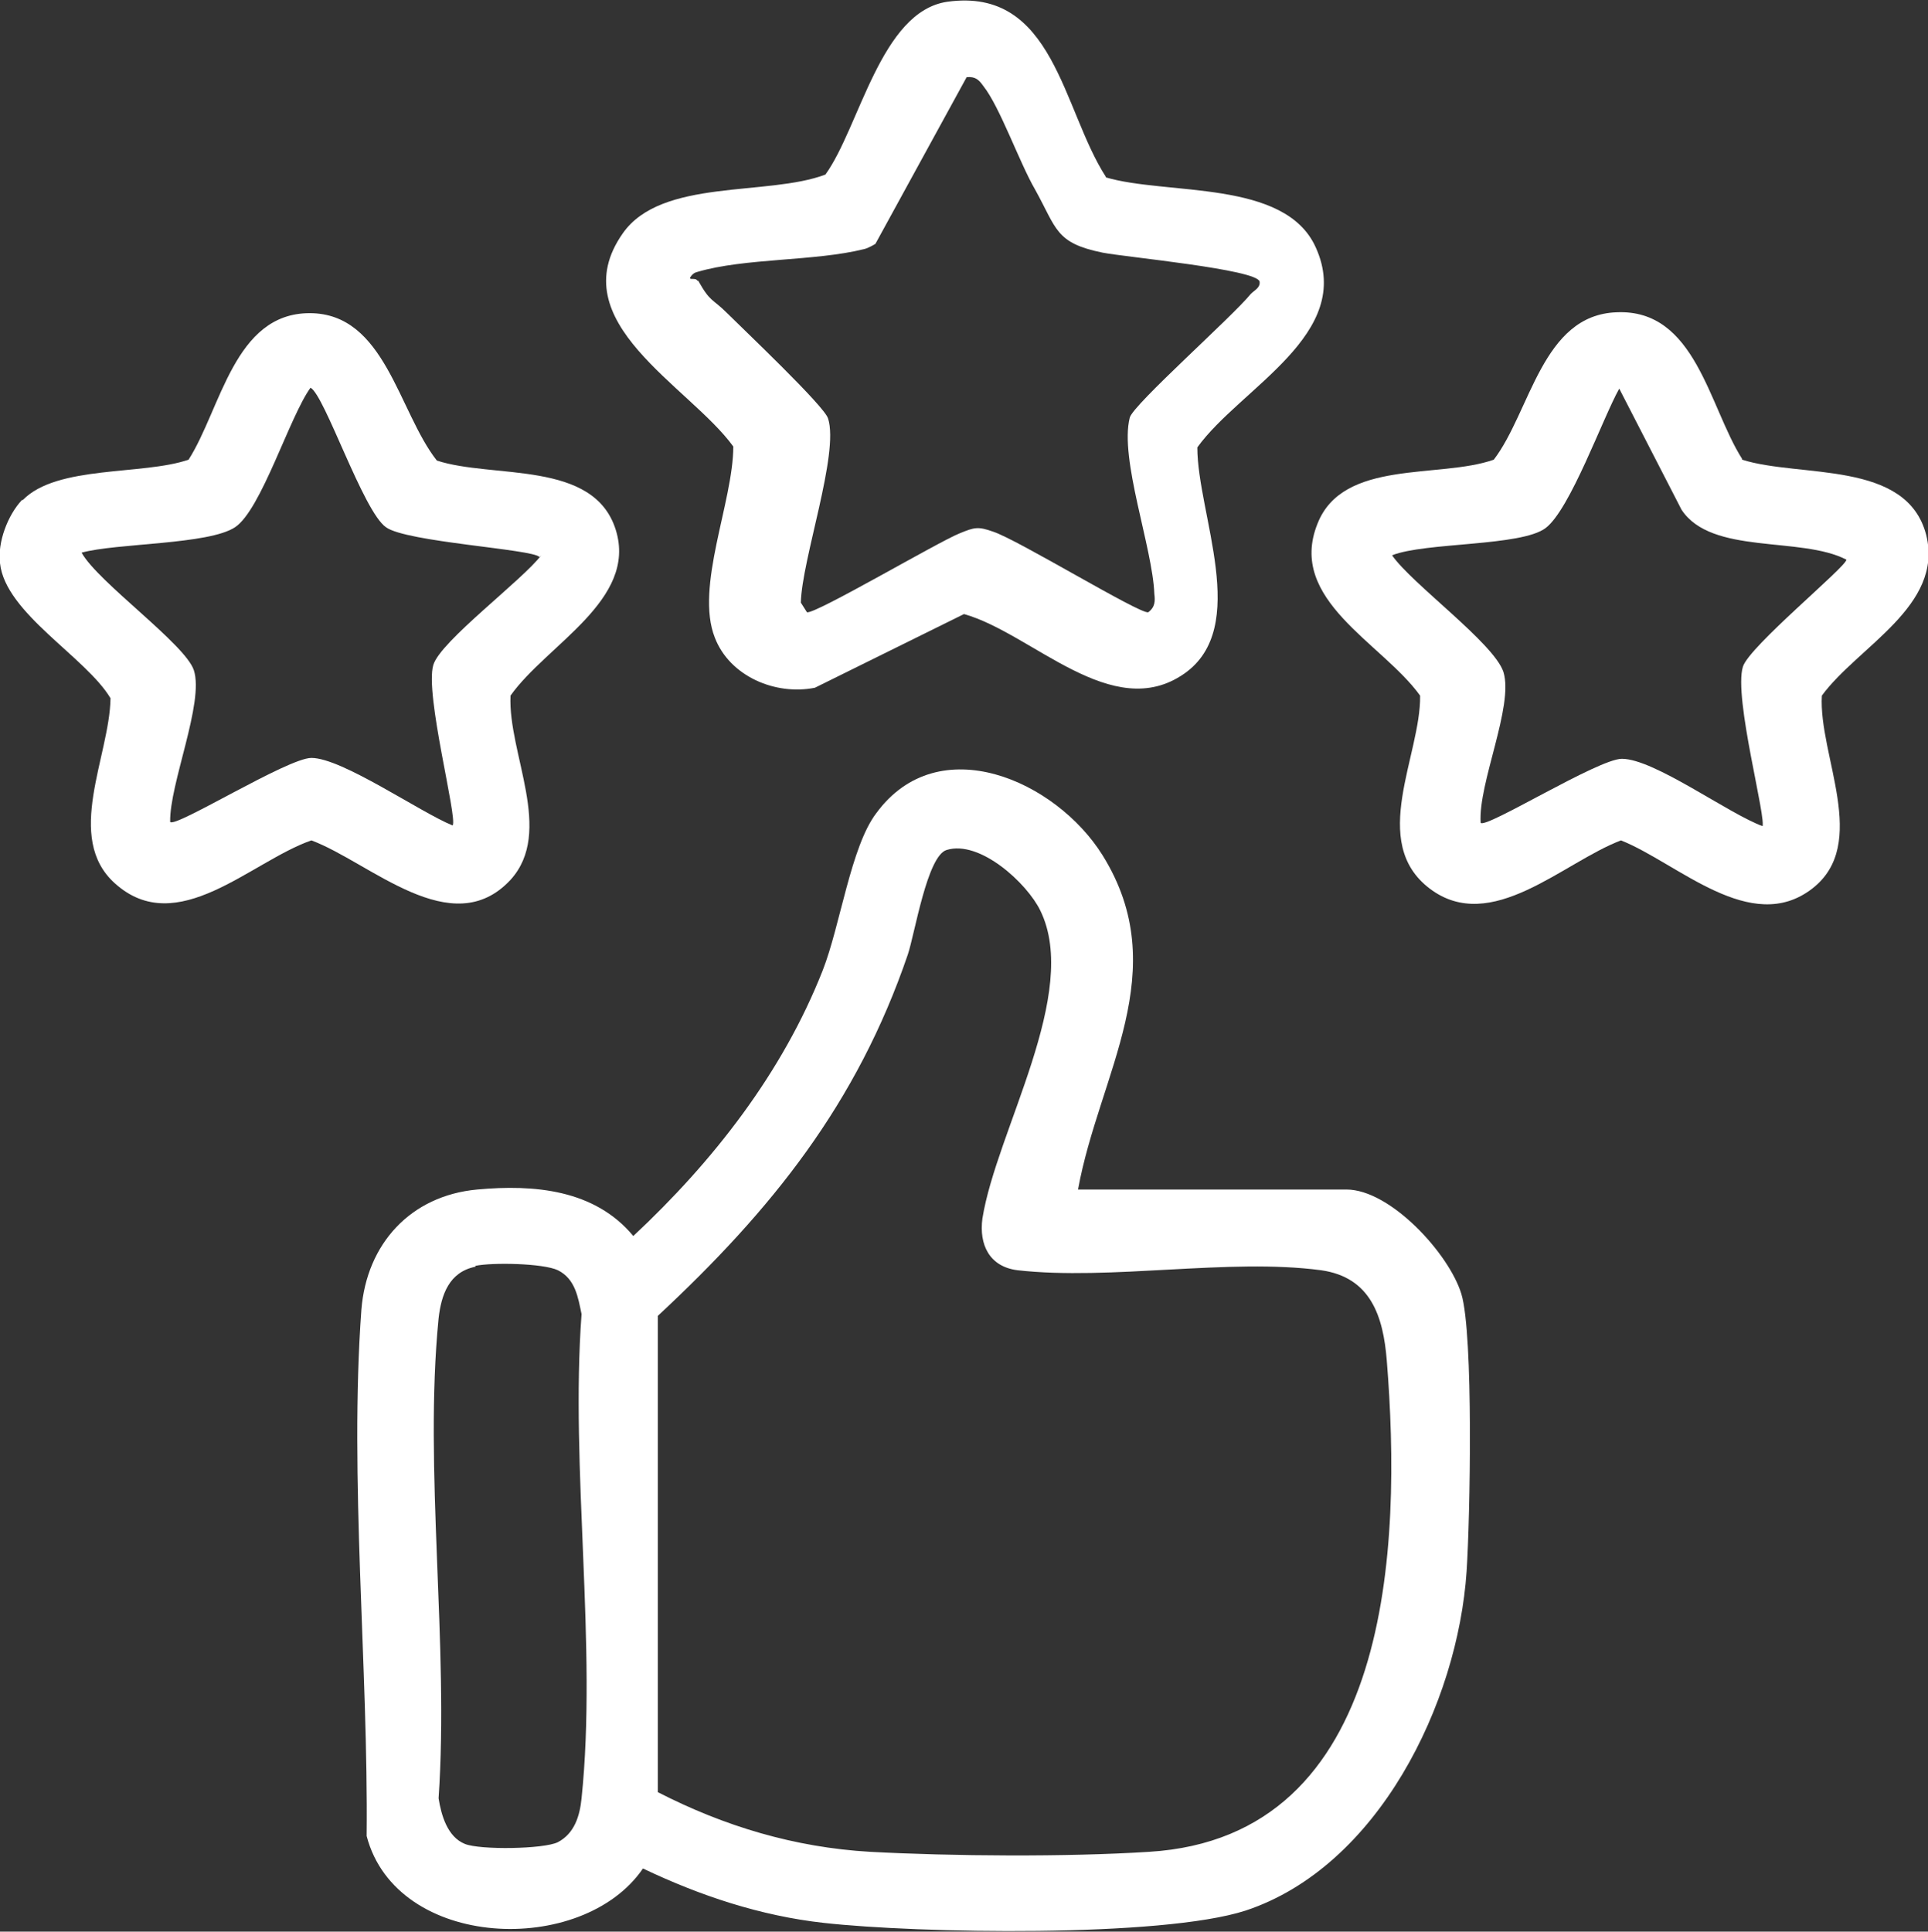
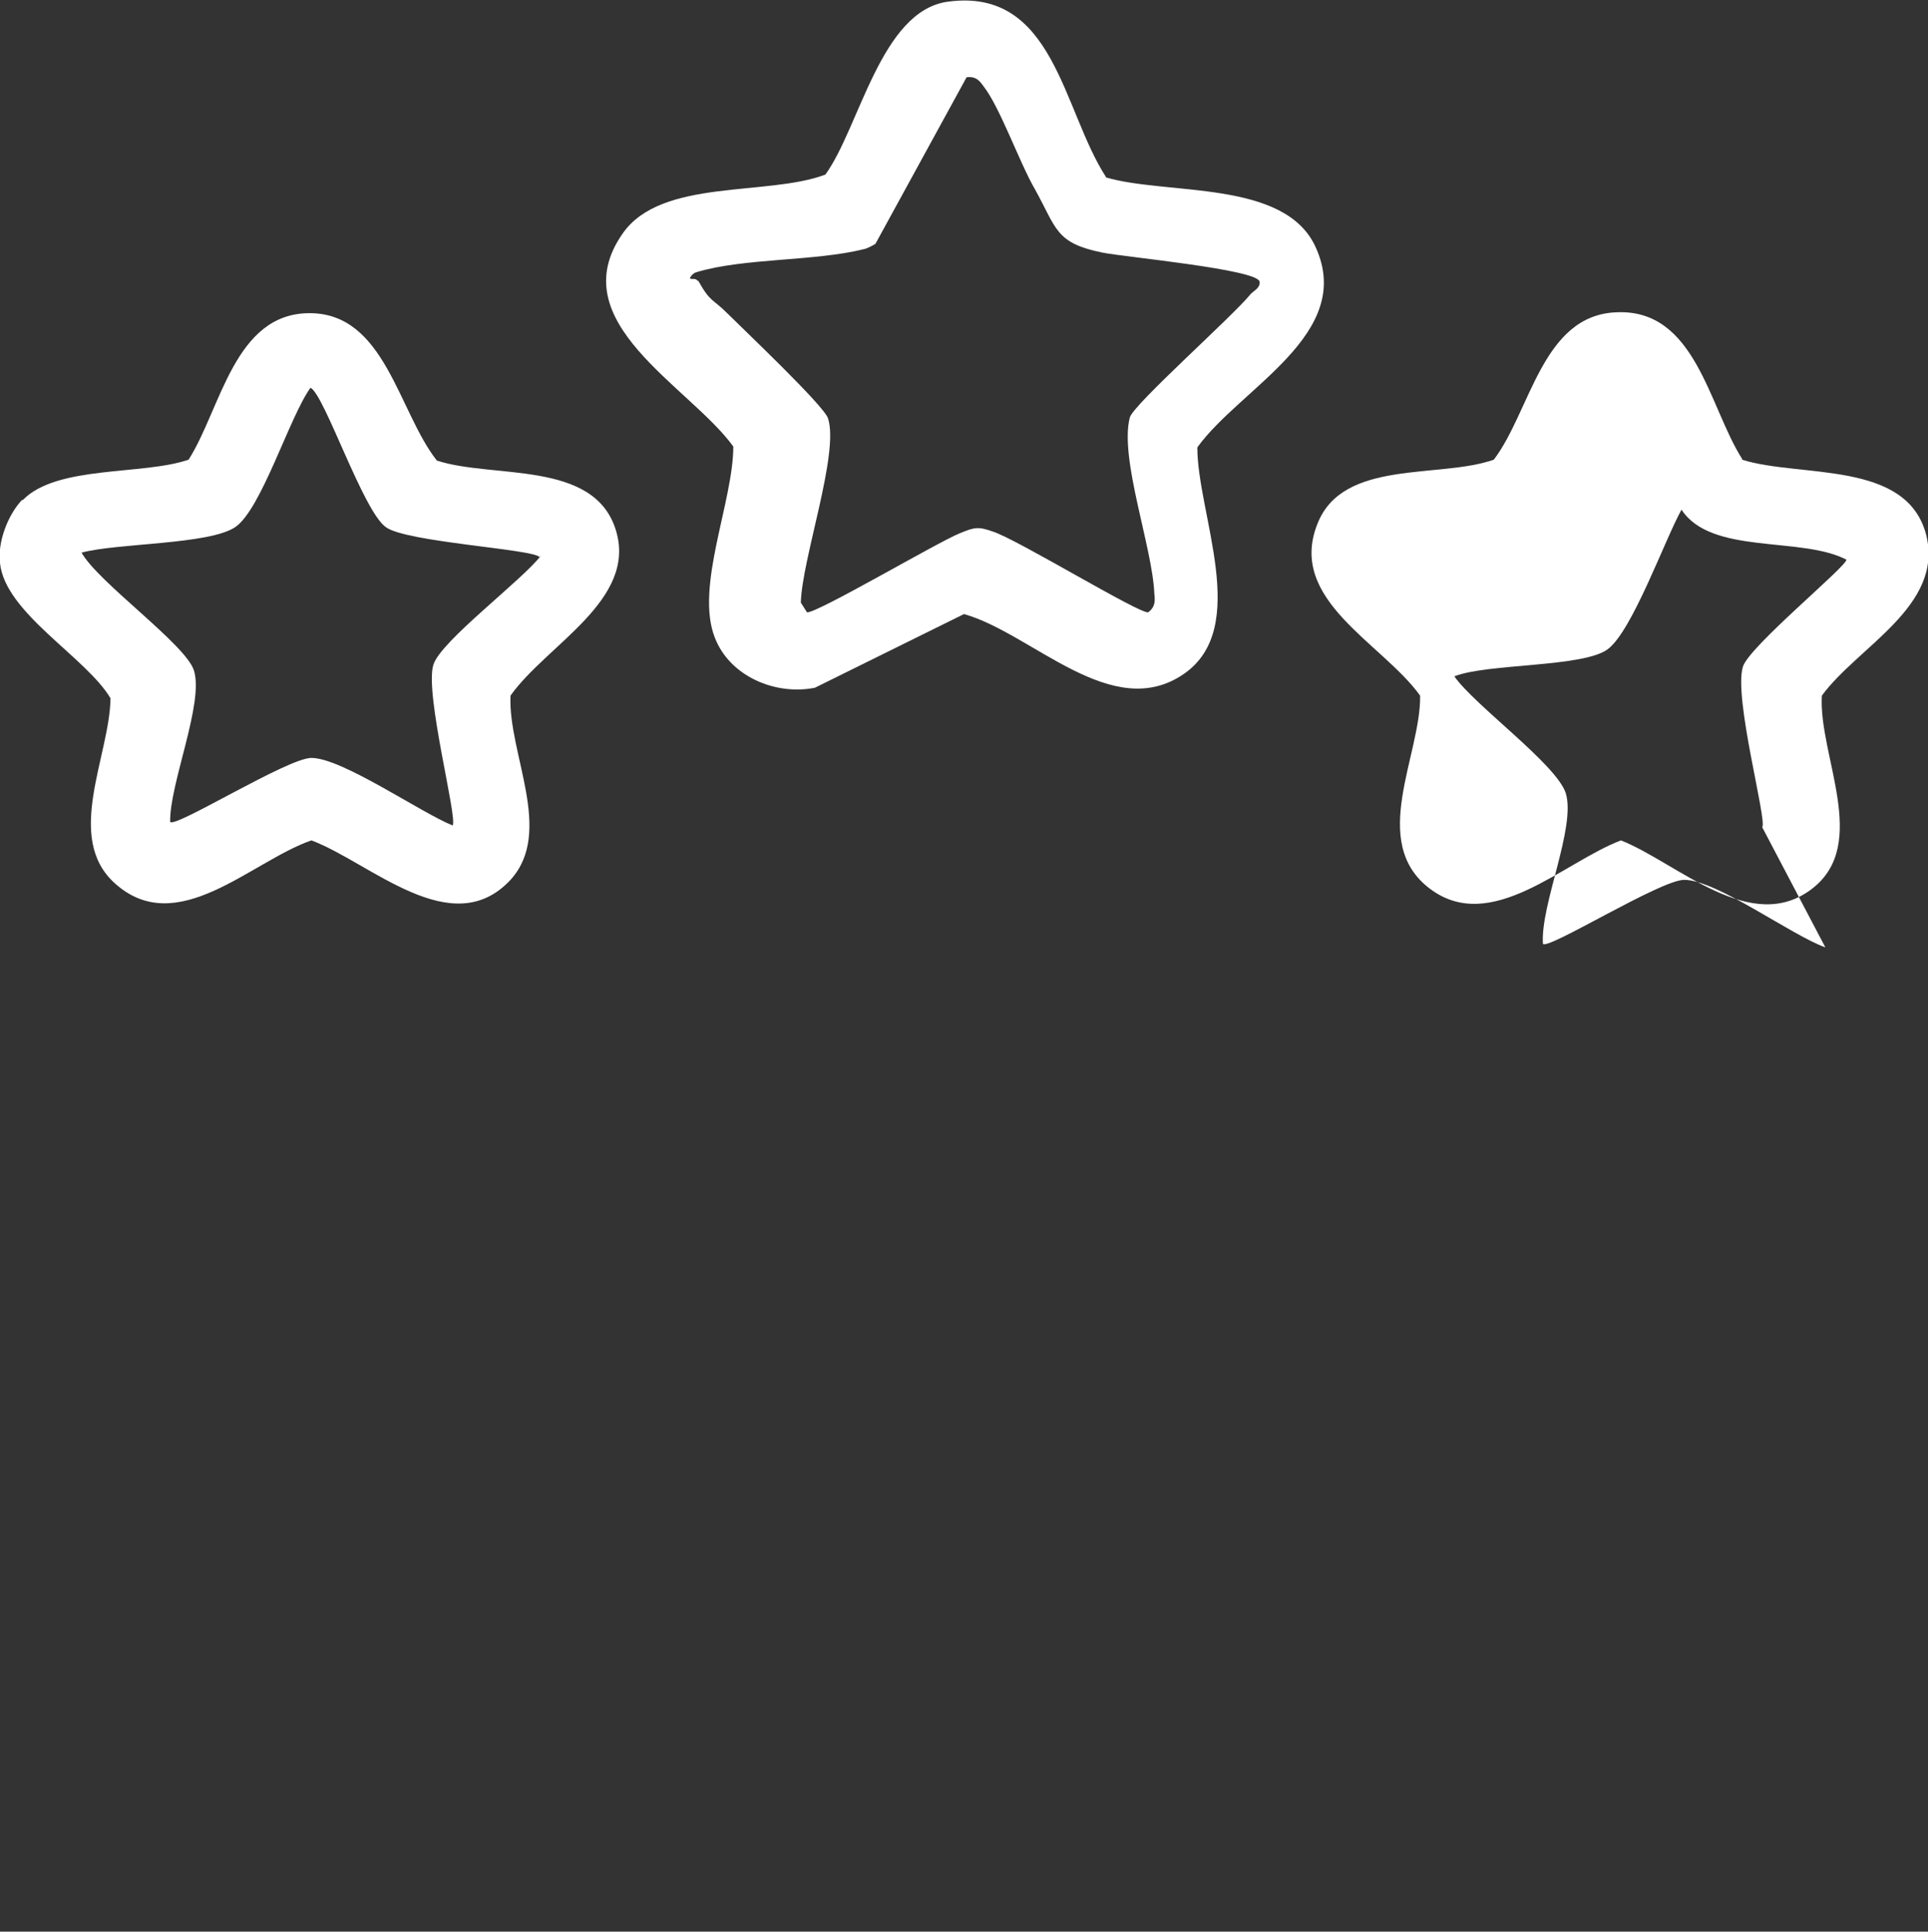
<svg xmlns="http://www.w3.org/2000/svg" id="Layer_1" data-name="Layer 1" viewBox="0 0 21.98 22.02">
  <rect x="0" y="0" width="21.98" height="22.02" fill="#333333" stroke="none" />
  <defs>
    <style>
      .cls-1 {
        fill: #fff;
      }
    </style>
  </defs>
-   <path class="cls-1" d="M12.3,13.56h3.05c.5,0,1.17.73,1.31,1.19s.1,2.56.06,3.16c-.1,1.51-1.01,3.37-2.52,3.87-.96.31-3.74.26-4.81.14-.72-.08-1.41-.31-2.06-.62-.69,1.01-2.81.93-3.15-.37.02-1.92-.2-4.09-.06-6,.06-.75.56-1.3,1.32-1.37.65-.06,1.34,0,1.78.53.91-.85,1.7-1.86,2.16-3.03.2-.51.32-1.41.61-1.79.71-.97,2.05-.37,2.58.48.82,1.32-.04,2.49-.28,3.81ZM7.5,20.43c.76.39,1.56.63,2.42.68.93.05,2.24.06,3.18,0,2.78-.17,2.88-3.49,2.71-5.6-.04-.5-.18-.95-.75-1.03-1.05-.14-2.4.12-3.46,0-.32-.04-.44-.29-.4-.59.16-1,1.12-2.57.66-3.51-.15-.31-.69-.81-1.07-.69-.22.07-.36.95-.44,1.19-.58,1.7-1.55,2.91-2.85,4.12v5.44ZM5.42,14.44c-.3.06-.39.32-.42.59-.17,1.72.12,3.72,0,5.47.03.19.1.44.3.52.17.07.9.06,1.06-.02.19-.1.25-.3.27-.5.18-1.73-.13-3.76,0-5.52-.04-.19-.07-.4-.27-.5-.17-.08-.75-.09-.94-.05Z" />
  <path class="cls-1" d="M12.6,2.02c.7.21,2.05.02,2.4.8.45.99-.86,1.6-1.35,2.28,0,.76.61,2.05-.15,2.58-.82.57-1.73-.46-2.51-.68l-1.7.84c-.45.09-.97-.13-1.14-.57-.23-.58.21-1.55.21-2.18-.5-.69-1.97-1.42-1.26-2.43.44-.63,1.65-.42,2.31-.67.39-.54.63-1.86,1.39-1.97,1.22-.17,1.31,1.23,1.81,2ZM7.96,3.2c.14.25.16.2.33.37.18.18,1.11,1.06,1.15,1.2.13.4-.3,1.61-.31,2.1l.07.11c.1.02,1.49-.8,1.74-.9.17-.07.21-.08.38-.02.28.09,1.67.94,1.77.92.08-.06.08-.13.07-.21-.02-.53-.4-1.54-.28-2.01.04-.15,1.17-1.15,1.38-1.41.04-.04.11-.07.1-.14-.03-.14-1.54-.28-1.79-.33-.54-.11-.52-.27-.77-.72-.18-.31-.4-.94-.59-1.18-.05-.07-.09-.11-.19-.1l-1.04,1.9s-.08.05-.13.06c-.56.14-1.36.1-1.9.26-.04.01-.06.03-.08.06-.02.04.06,0,.08.04Z" />
-   <path class="cls-1" d="M19.86,5.24c.66.21,1.88,0,2.1.86.2.81-.78,1.27-1.19,1.83-.04.68.55,1.69-.11,2.2-.7.54-1.53-.29-2.18-.55-.66.25-1.48,1.08-2.18.55s-.1-1.52-.11-2.2c-.43-.6-1.52-1.09-1.17-1.96.29-.74,1.39-.51,2.01-.73.42-.55.55-1.65,1.4-1.68.9-.04,1.05,1.07,1.43,1.67ZM20.09,9.43c.06-.07-.33-1.48-.22-1.83.07-.23,1.18-1.14,1.18-1.22-.52-.27-1.54-.05-1.88-.57l-.71-1.38c-.19.34-.56,1.38-.84,1.59s-1.37.16-1.75.31c.23.33,1.16,1,1.27,1.33.12.39-.29,1.27-.26,1.72.06.07,1.34-.73,1.61-.73.37,0,1.22.63,1.61.77Z" />
+   <path class="cls-1" d="M19.86,5.24c.66.21,1.88,0,2.1.86.2.81-.78,1.27-1.19,1.83-.04.68.55,1.69-.11,2.2-.7.54-1.53-.29-2.18-.55-.66.25-1.48,1.08-2.18.55s-.1-1.52-.11-2.2c-.43-.6-1.52-1.09-1.17-1.96.29-.74,1.39-.51,2.01-.73.42-.55.55-1.65,1.4-1.68.9-.04,1.05,1.07,1.43,1.67ZM20.09,9.43c.06-.07-.33-1.48-.22-1.83.07-.23,1.18-1.14,1.18-1.22-.52-.27-1.54-.05-1.88-.57c-.19.34-.56,1.38-.84,1.59s-1.37.16-1.75.31c.23.33,1.16,1,1.27,1.33.12.39-.29,1.27-.26,1.72.06.07,1.34-.73,1.61-.73.37,0,1.22.63,1.61.77Z" />
  <path class="cls-1" d="M.26,5.7c.39-.4,1.37-.28,1.89-.46.37-.58.52-1.67,1.38-1.67s1.01,1.12,1.45,1.68c.64.21,1.79-.01,2.04.79s-.79,1.31-1.2,1.89c-.03.66.5,1.55,0,2.1-.67.72-1.6-.2-2.27-.45-.69.24-1.53,1.13-2.24.49-.58-.52-.06-1.45-.05-2.11C.98,7.49.06,6.99,0,6.42c-.03-.24.09-.55.25-.72ZM6.15,6.35c-.07-.09-1.52-.17-1.75-.34-.26-.18-.7-1.51-.86-1.59-.24.33-.56,1.39-.86,1.59s-1.35.18-1.75.29c.19.34,1.18,1.04,1.28,1.34.12.37-.28,1.3-.27,1.73.06.07,1.34-.73,1.61-.73.35,0,1.24.62,1.61.77.06-.08-.32-1.5-.22-1.83.08-.27,1.02-.97,1.23-1.25Z" />
</svg>